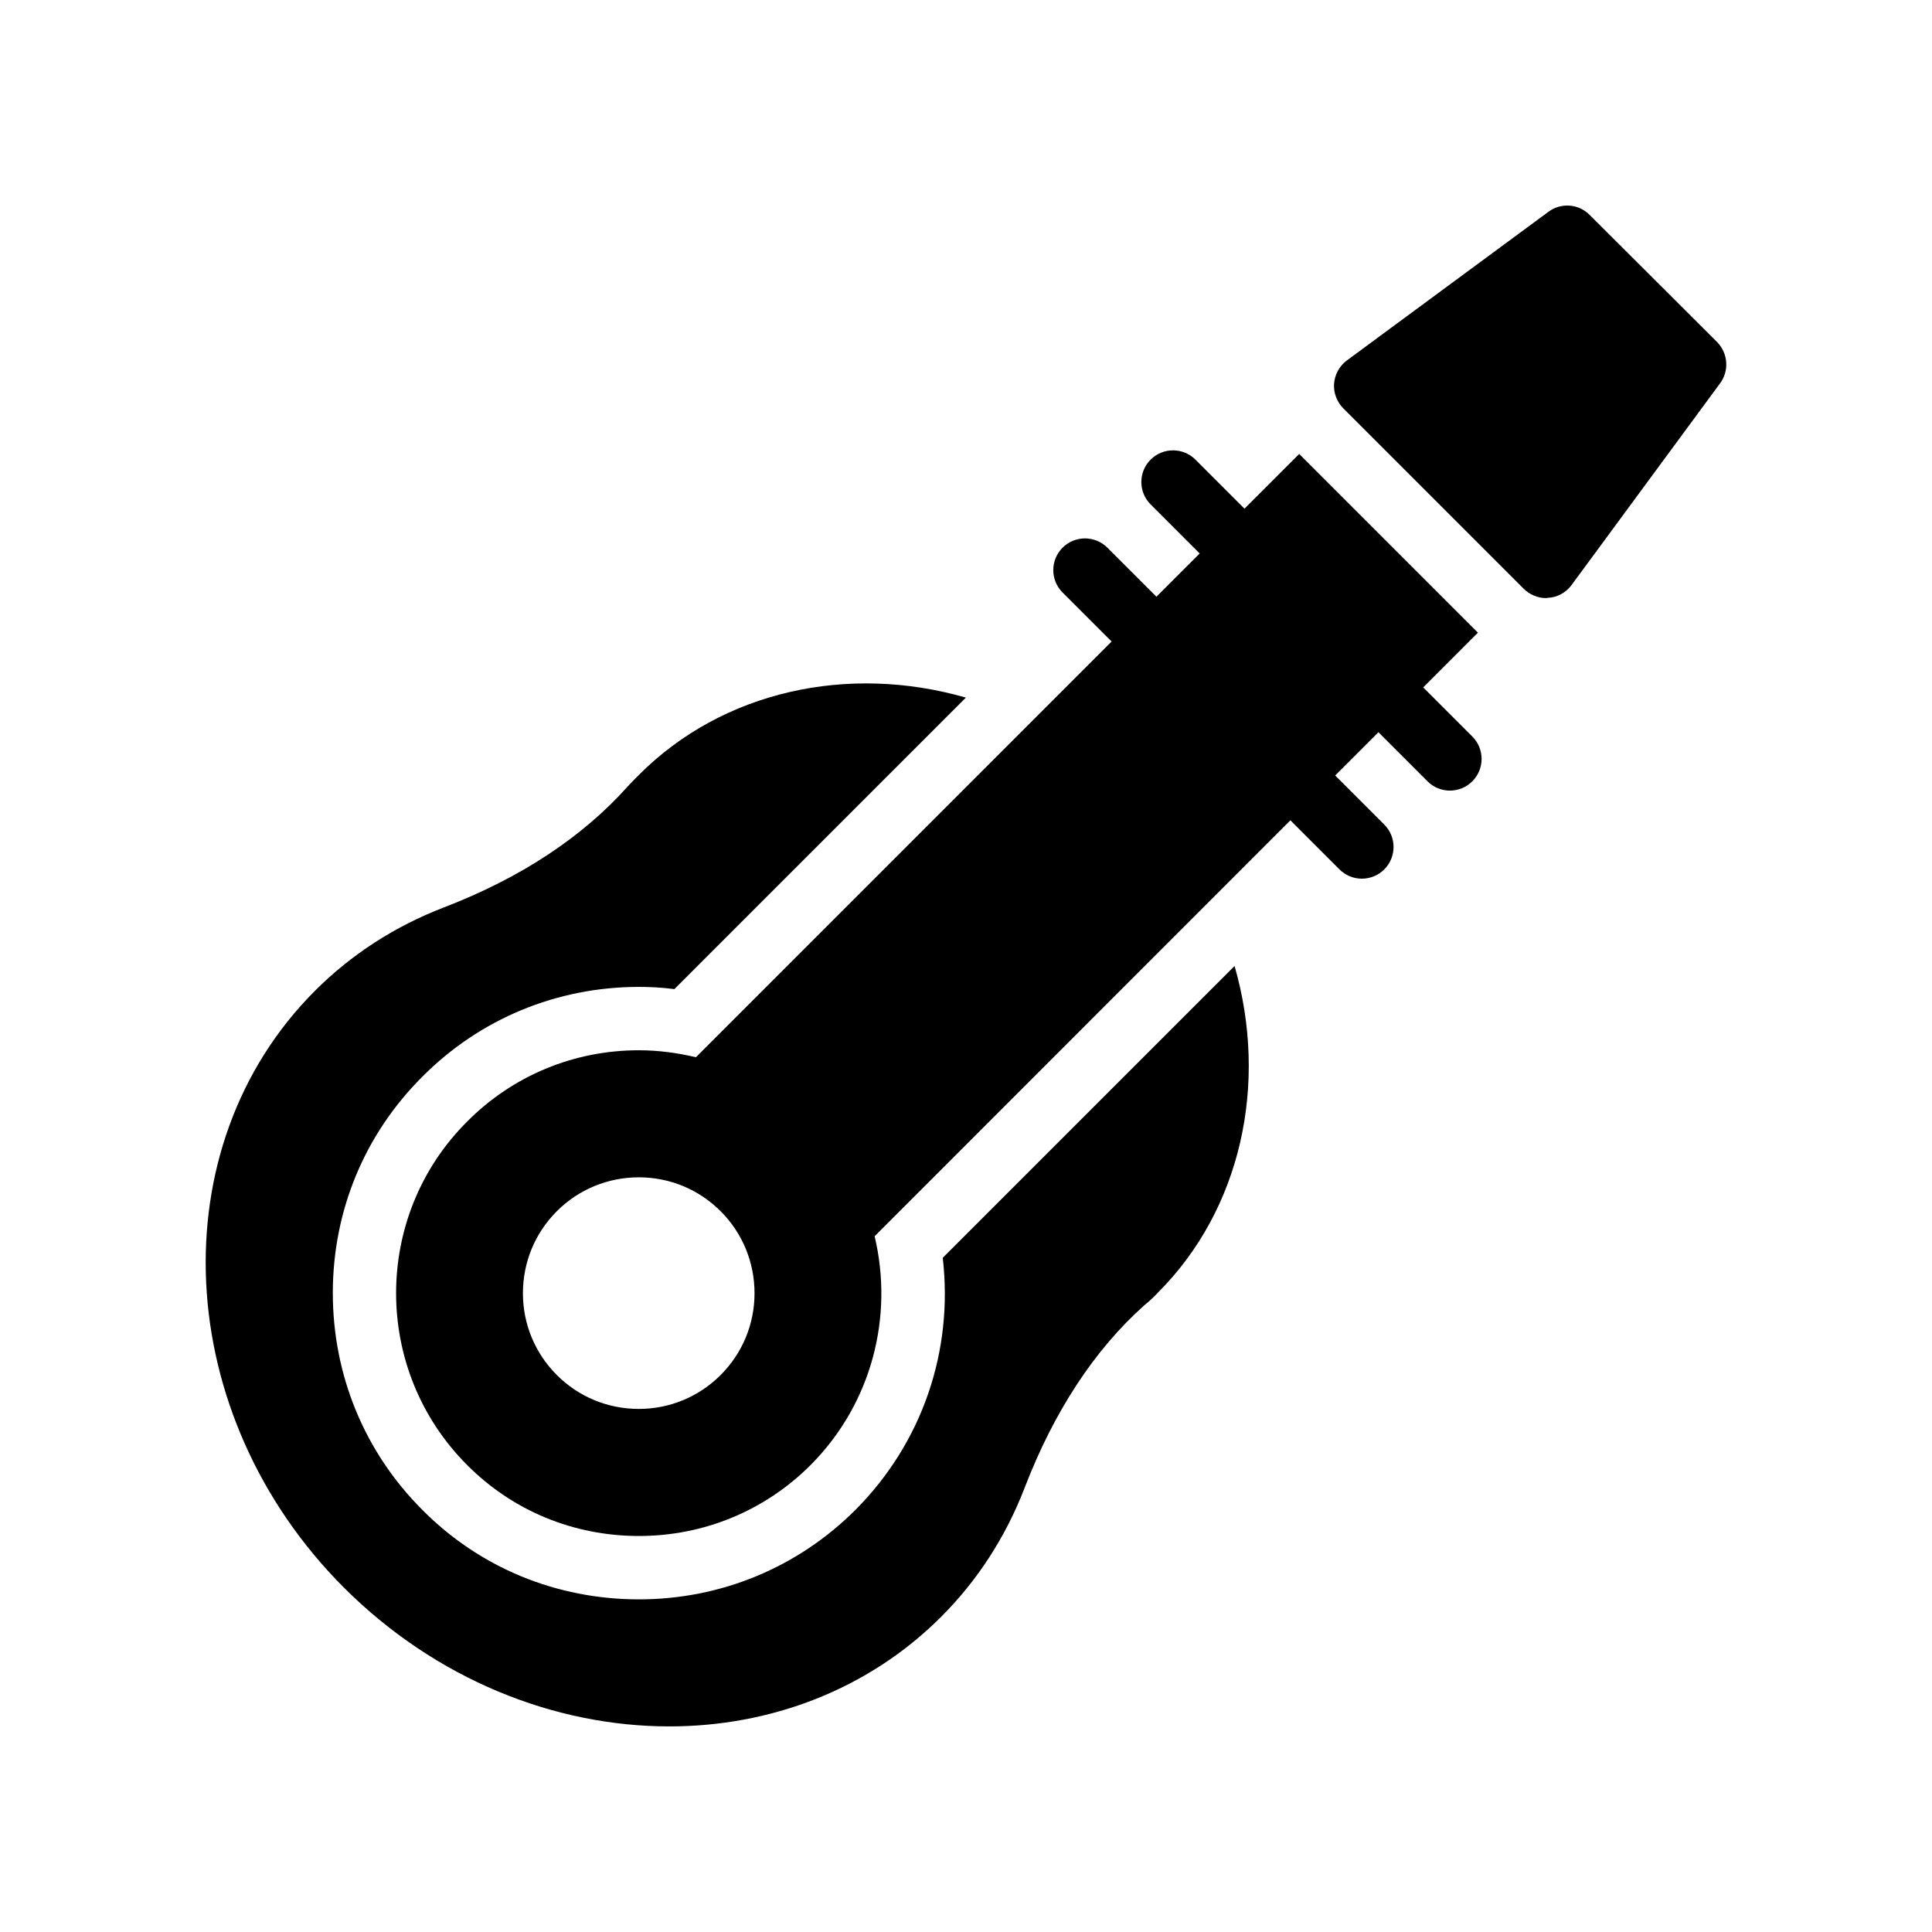
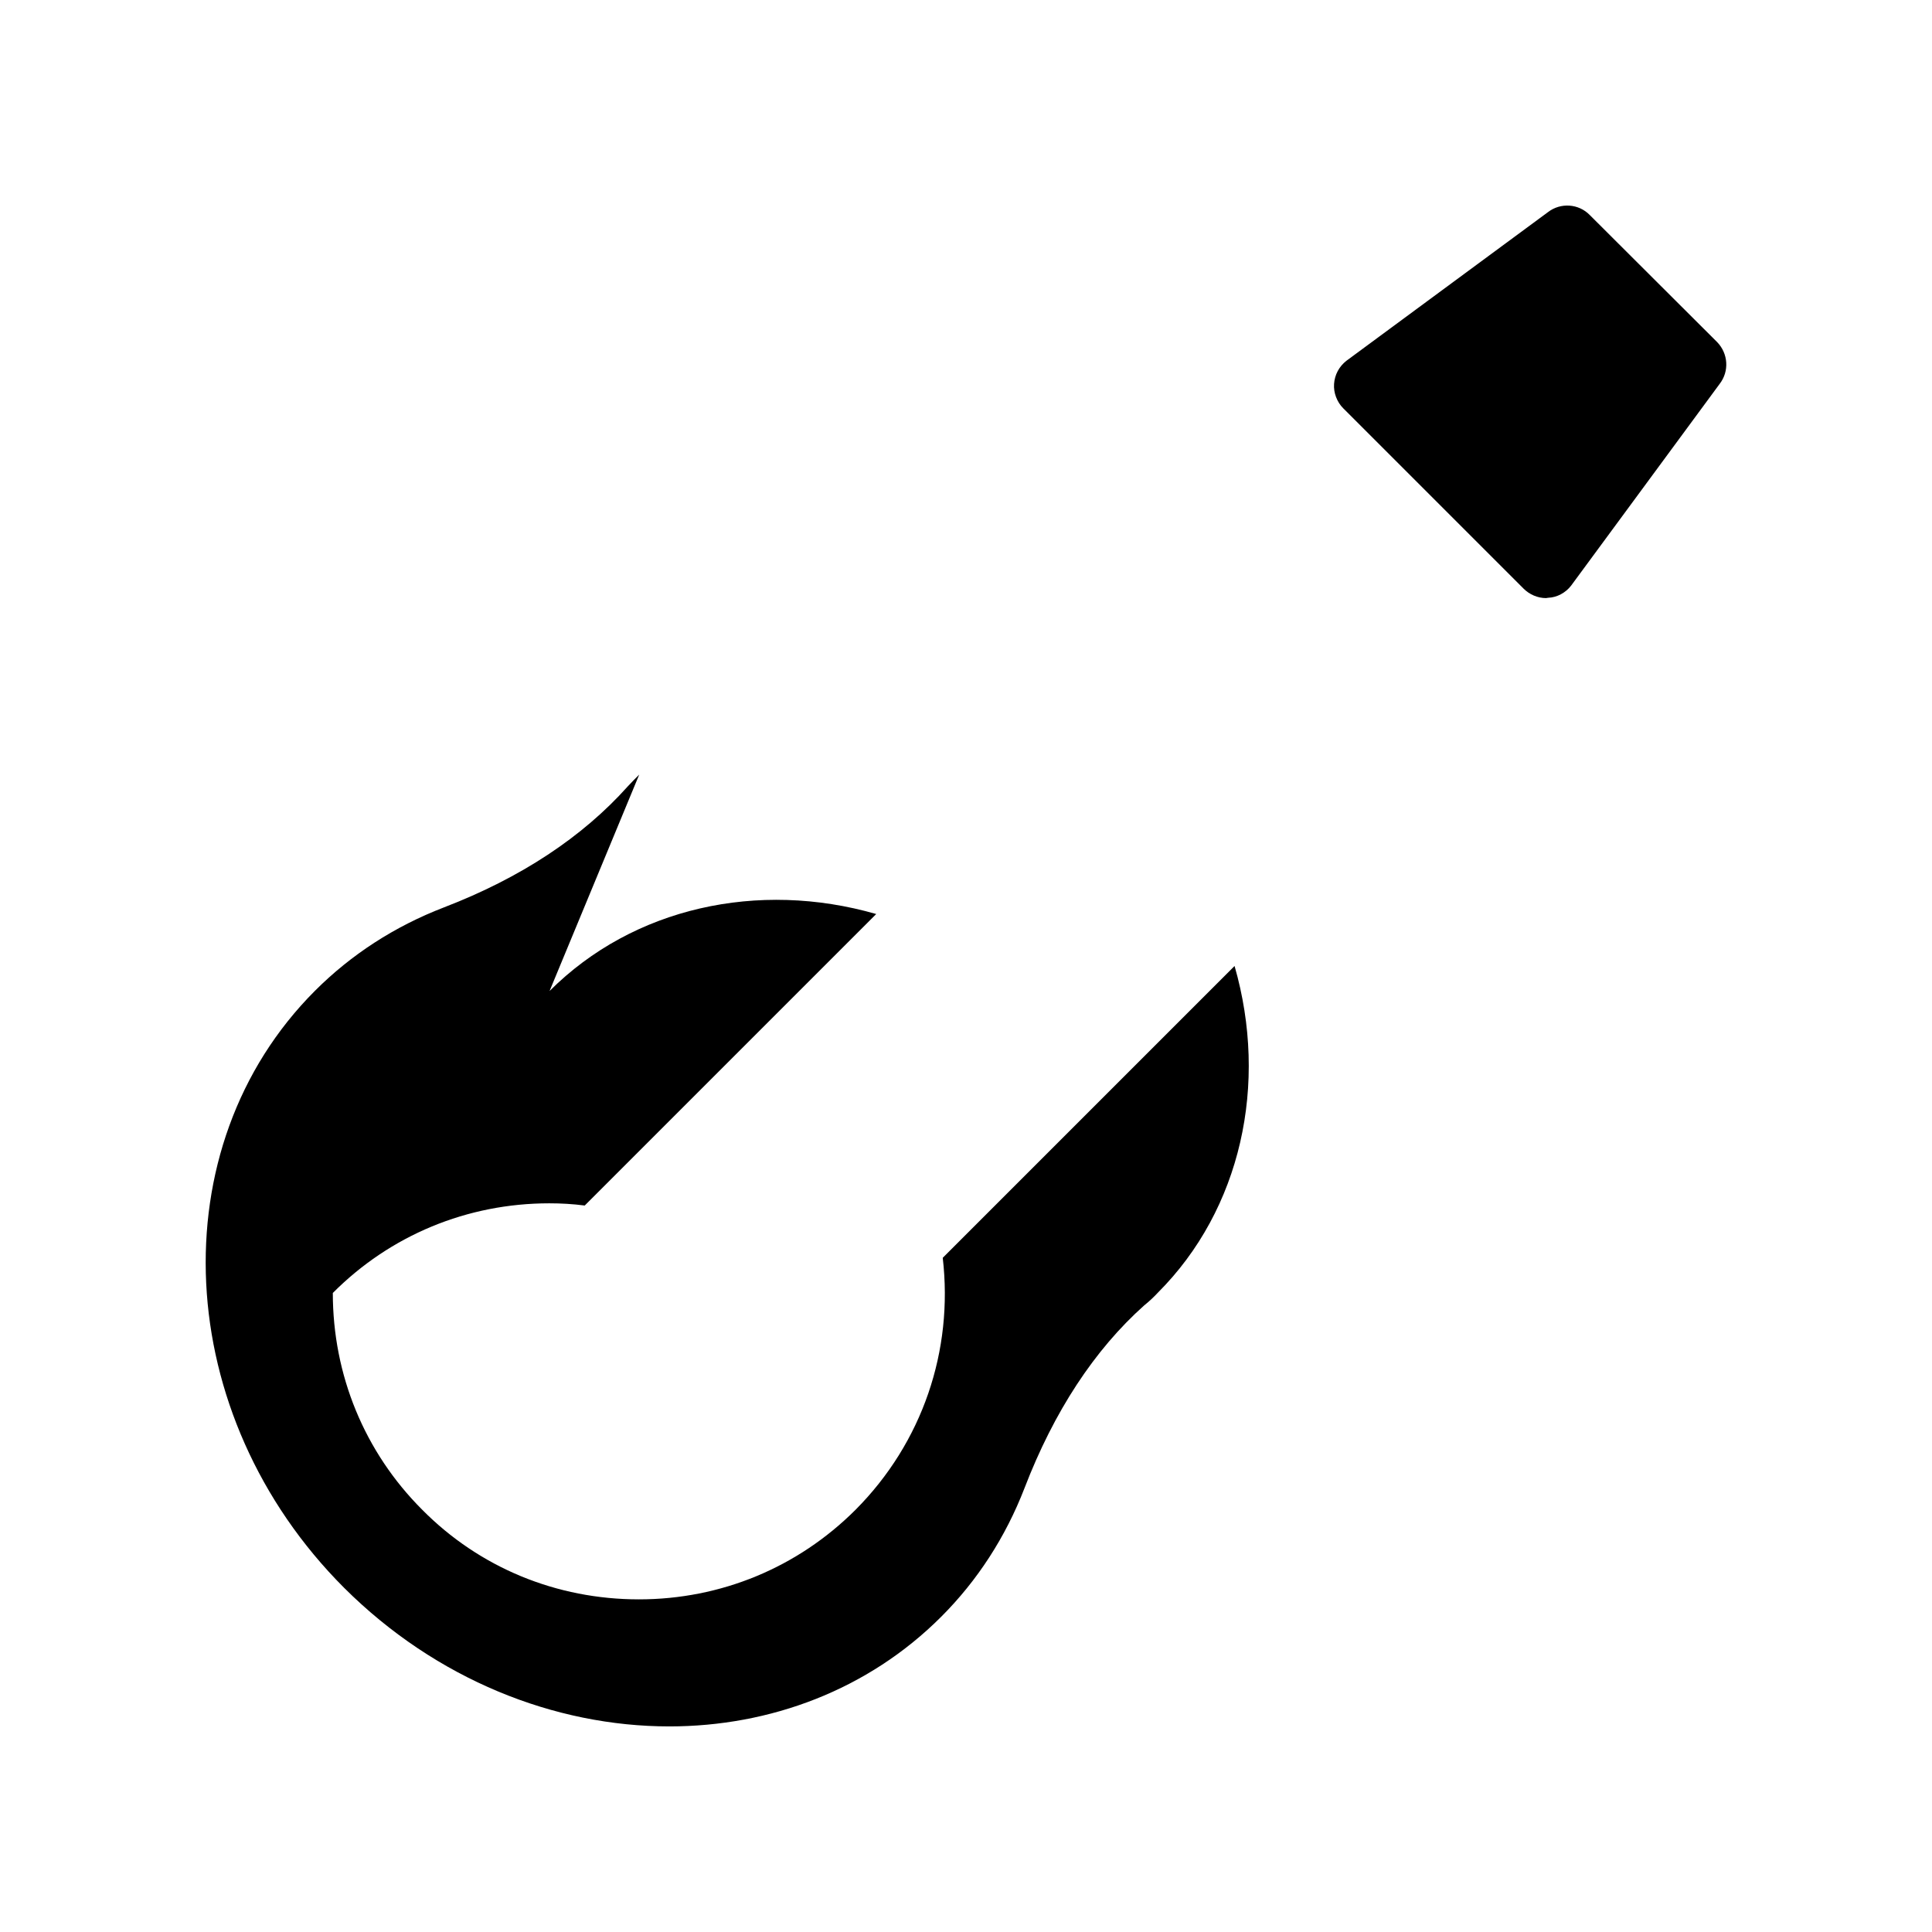
<svg xmlns="http://www.w3.org/2000/svg" fill="#000000" width="800px" height="800px" version="1.1" viewBox="144 144 512 512">
  <g>
-     <path d="m313.4 349.28c-1.09 1.09-2.016 2.016-3.023 3.106-12.008 13.434-28.383 24.266-48.703 32.074-13.098 5.039-24.602 12.512-34.176 22.082-41.48 41.48-38.039 112.52 7.727 158.28 24.352 24.266 55.754 36.695 86.152 36.695 26.703 0 52.648-9.656 72.043-29.051 9.574-9.574 17.047-21.074 22.082-34.09 7.809-20.32 18.559-36.695 31.742-48.449 1.258-1.008 2.434-2.098 3.609-3.359 22.082-22.082 29.305-55.336 20.32-86.57l-77.336 77.336c2.856 24.602-5.375 48.953-23.09 66.754-15.367 15.367-35.77 23.762-57.434 23.762-21.832 0-42.234-8.398-57.434-23.762-15.281-15.281-23.68-35.688-23.68-57.434s8.398-42.066 23.762-57.352c15.199-15.281 35.602-23.762 57.352-23.762 3.106 0 6.215 0.168 9.406 0.586l77.25-77.25c-31.238-8.988-64.406-1.766-86.57 20.402z" />
+     <path d="m313.4 349.28c-1.09 1.09-2.016 2.016-3.023 3.106-12.008 13.434-28.383 24.266-48.703 32.074-13.098 5.039-24.602 12.512-34.176 22.082-41.48 41.48-38.039 112.52 7.727 158.28 24.352 24.266 55.754 36.695 86.152 36.695 26.703 0 52.648-9.656 72.043-29.051 9.574-9.574 17.047-21.074 22.082-34.09 7.809-20.32 18.559-36.695 31.742-48.449 1.258-1.008 2.434-2.098 3.609-3.359 22.082-22.082 29.305-55.336 20.32-86.57l-77.336 77.336c2.856 24.602-5.375 48.953-23.09 66.754-15.367 15.367-35.77 23.762-57.434 23.762-21.832 0-42.234-8.398-57.434-23.762-15.281-15.281-23.68-35.688-23.68-57.434c15.199-15.281 35.602-23.762 57.352-23.762 3.106 0 6.215 0.168 9.406 0.586l77.25-77.25c-31.238-8.988-64.406-1.766-86.57 20.402z" />
    <path d="m553.71 302.5c0.168 0 0.336-0.086 0.586-0.086 2.352-0.086 4.617-1.344 6.047-3.191l39.383-53.488c2.602-3.359 2.266-8.062-0.672-11.082l-33.754-33.672c-2.941-3.019-7.727-3.356-11.086-0.754l-53.402 39.383c-1.93 1.512-3.106 3.695-3.273 6.129-0.168 2.352 0.758 4.785 2.434 6.465l47.777 47.777c1.594 1.598 3.777 2.519 5.961 2.519z" />
-     <path d="m313.31 422.33c-17.215 0-33.418 6.719-45.512 18.895-25.105 25.023-25.105 65.914 0 91.02 12.09 12.176 28.297 18.809 45.512 18.809 17.129 0 33.336-6.633 45.512-18.809 16.375-16.457 22-39.547 16.961-60.625l110.18-110.23 13.008 13.008c1.641 1.641 3.789 2.461 5.938 2.461s4.297-0.82 5.938-2.461c3.281-3.281 3.281-8.594 0-11.875l-13.012-13.012 11.457-11.465 13.012 13.012c1.641 1.641 3.789 2.461 5.938 2.461 2.148 0 4.297-0.82 5.938-2.461 3.281-3.281 3.281-8.594 0-11.875l-13.016-13.016 14.5-14.508-47.359-47.359-14.504 14.504-12.996-12.996c-3.281-3.281-8.594-3.281-11.875 0s-3.281 8.594 0 11.875l12.996 12.996-11.461 11.457-12.996-12.992c-3.281-3.281-8.602-3.281-11.875 0-3.281 3.281-3.281 8.594 0 11.875l12.996 12.992-110.16 110.17c-4.953-1.176-9.992-1.848-15.113-1.848zm30.648 64.402c0 8.145-3.191 15.871-8.984 21.664-5.793 5.793-13.52 8.984-21.664 8.984-8.23 0-15.953-3.191-21.746-8.984-5.793-5.793-8.984-13.52-8.984-21.664 0-8.23 3.191-15.953 8.984-21.746 5.793-5.793 13.52-8.984 21.746-8.984 8.145 0 15.871 3.191 21.664 8.984 5.793 5.793 8.984 13.52 8.984 21.746z" />
  </g>
</svg>